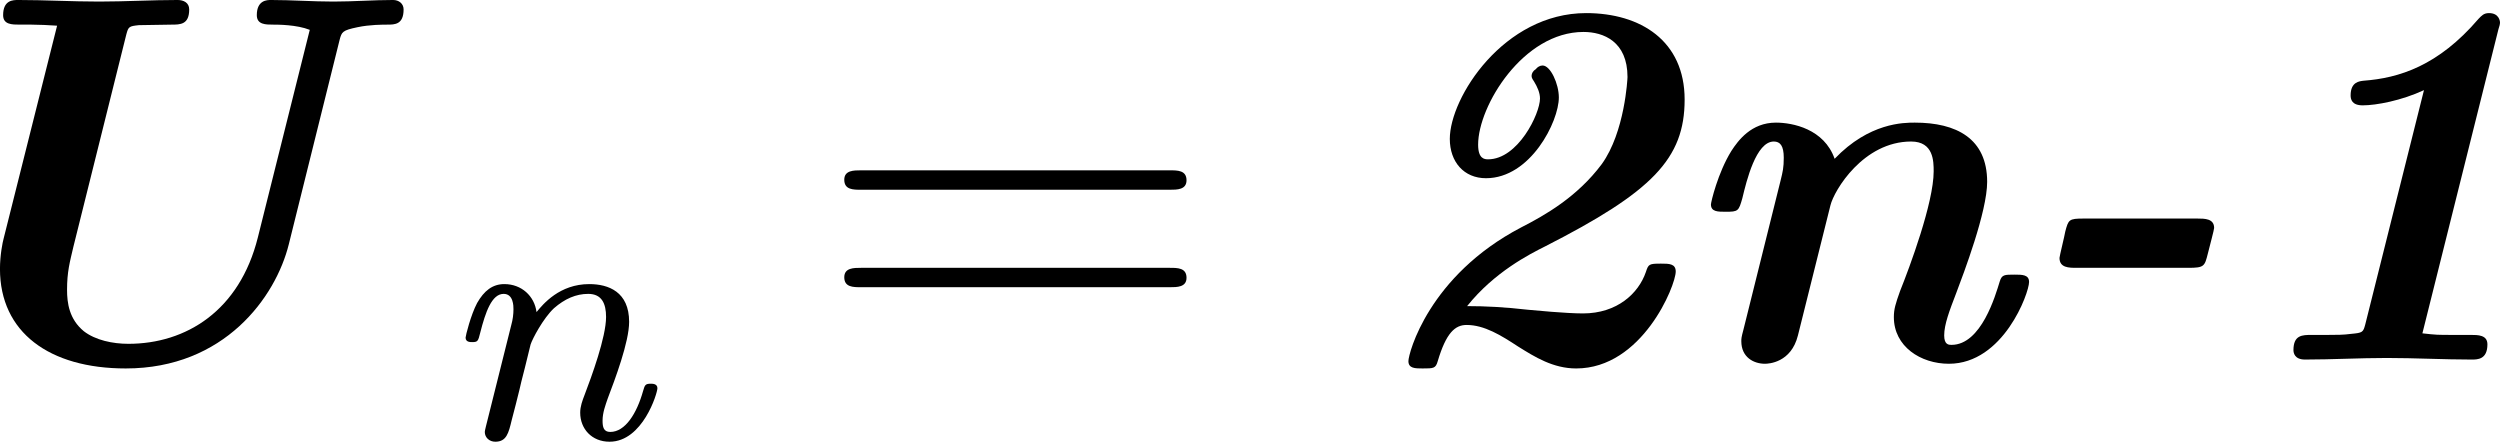
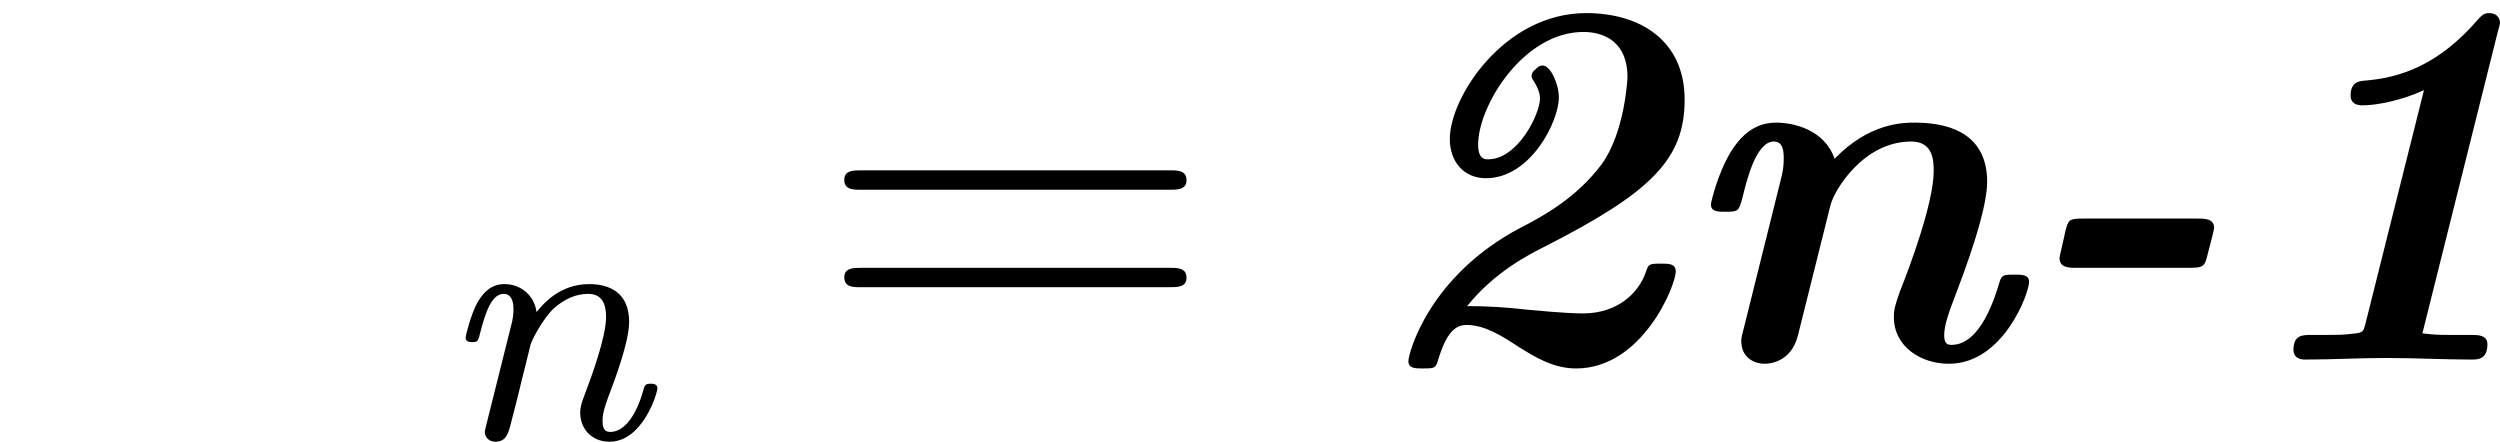
<svg xmlns="http://www.w3.org/2000/svg" xmlns:xlink="http://www.w3.org/1999/xlink" version="1.1" width="64.433pt" height="11.384pt" viewBox="-.867 -.305 64.433 11.384">
  <defs>
    <path id="g2-61" d="M8.07-3.873C8.237-3.873 8.452-3.873 8.452-4.089C8.452-4.316 8.249-4.316 8.07-4.316H1.028C.861-4.316 .646-4.316 .646-4.101C.646-3.873 .849-3.873 1.028-3.873H8.07ZM8.07-1.65C8.237-1.65 8.452-1.65 8.452-1.865C8.452-2.092 8.249-2.092 8.07-2.092H1.028C.861-2.092 .646-2.092 .646-1.877C.646-1.65 .849-1.65 1.028-1.65H8.07Z" />
    <path id="g0-110" d="M2.12-2.136C2.16-2.264 2.407-2.734 2.654-2.965C2.901-3.18 3.156-3.292 3.435-3.292C3.746-3.292 3.842-3.068 3.842-2.766C3.842-2.303 3.507-1.395 3.355-.996C3.3-.853 3.252-.725 3.252-.582C3.252-.215 3.515 .08 3.921 .08C4.678 .08 5.013-1.028 5.013-1.14C5.013-1.243 4.902-1.243 4.862-1.243C4.734-1.243 4.726-1.211 4.686-1.076C4.543-.566 4.28-.143 3.937-.143C3.786-.143 3.762-.255 3.762-.399C3.762-.582 3.826-.749 3.881-.909C4.041-1.331 4.368-2.192 4.368-2.654C4.368-3.339 3.897-3.515 3.459-3.515C2.782-3.515 2.407-3.061 2.256-2.877C2.208-3.244 1.913-3.515 1.522-3.515C1.251-3.515 1.06-3.363 .901-3.084C.757-2.813 .638-2.335 .638-2.295C.638-2.192 .741-2.192 .789-2.192C.917-2.192 .925-2.216 .972-2.407C1.092-2.877 1.235-3.292 1.506-3.292C1.73-3.292 1.73-3.013 1.73-2.941C1.73-2.829 1.714-2.702 1.682-2.59L1.1-.263C1.084-.191 1.076-.167 1.076-.143C1.076-.016 1.18 .08 1.315 .08C1.57 .08 1.618-.112 1.69-.414C1.745-.614 1.825-.94 1.865-1.1C1.905-1.267 1.905-1.283 1.993-1.618L2.12-2.136Z" />
    <path id="g1-45" d="M4.041-2.092C4.4-2.092 4.411-2.128 4.483-2.415C4.531-2.606 4.627-2.965 4.627-3.001C4.627-3.216 4.411-3.216 4.244-3.216H1.65C1.315-3.216 1.303-3.192 1.231-2.917C1.219-2.833 1.1-2.355 1.1-2.319C1.1-2.092 1.315-2.092 1.494-2.092H4.041Z" />
    <path id="g1-49" d="M6.157-7.532C6.181-7.603 6.193-7.651 6.193-7.687S6.169-7.902 5.942-7.902C5.822-7.902 5.774-7.843 5.703-7.771C4.782-6.695 3.885-6.42 3.084-6.36C2.989-6.348 2.786-6.336 2.786-6.025C2.786-5.942 2.809-5.798 3.061-5.798C3.371-5.798 3.945-5.906 4.459-6.145L3.12-.801C3.072-.622 3.061-.61 2.798-.586C2.63-.562 2.451-.562 2.271-.562H1.901C1.686-.562 1.482-.562 1.482-.215C1.482-.155 1.506 0 1.745 0C2.355 0 2.989-.036 3.61-.036C4.256-.036 4.914 0 5.547 0C5.679 0 5.906 0 5.906-.347C5.906-.562 5.691-.562 5.523-.562H5.129C4.758-.562 4.746-.562 4.423-.598L6.157-7.532Z" />
    <path id="g1-50" d="M2.427-1.219C3.049-1.997 3.85-2.403 4.208-2.582C6.647-3.826 7.388-4.579 7.388-5.93C7.388-7.269 6.384-7.902 5.141-7.902C3.264-7.902 2.032-5.978 2.032-5.033C2.032-4.507 2.355-4.136 2.857-4.136C3.873-4.136 4.519-5.428 4.519-5.978C4.519-6.288 4.328-6.707 4.148-6.707C4.089-6.707 4.029-6.671 3.993-6.623C3.933-6.587 3.897-6.528 3.897-6.468C3.897-6.42 3.933-6.372 3.957-6.336C4.029-6.217 4.089-6.085 4.089-5.954C4.089-5.607 3.587-4.567 2.905-4.567C2.821-4.567 2.678-4.579 2.678-4.902C2.678-5.786 3.706-7.472 5.081-7.472C5.535-7.472 6.085-7.257 6.085-6.444C6.085-6.408 6.025-5.189 5.499-4.459C4.937-3.706 4.196-3.288 3.658-3.013C1.554-1.913 1.088-.143 1.088 .036C1.088 .203 1.243 .203 1.411 .203C1.662 .203 1.71 .203 1.757 .036C1.949-.61 2.152-.789 2.415-.789C2.821-.789 3.204-.55 3.587-.299C3.969-.06 4.388 .203 4.914 .203C6.42 .203 7.185-1.686 7.185-2.008C7.185-2.188 7.03-2.188 6.85-2.188C6.575-2.188 6.563-2.176 6.504-1.997C6.336-1.506 5.846-1.052 5.069-1.052C4.686-1.052 3.945-1.124 3.814-1.136C3.288-1.196 2.845-1.219 2.427-1.219Z" />
-     <path id="g1-85" d="M10.353-7.293C10.401-7.472 10.413-7.508 10.76-7.58C11.035-7.639 11.345-7.639 11.441-7.639C11.608-7.639 11.812-7.639 11.812-7.986C11.812-8.118 11.704-8.201 11.573-8.201C11.13-8.201 10.664-8.165 10.21-8.165C9.743-8.165 9.253-8.201 8.787-8.201C8.703-8.201 8.464-8.201 8.464-7.855C8.464-7.639 8.667-7.639 8.835-7.639C8.942-7.639 9.373-7.639 9.672-7.52L8.488-2.786C8.07-1.112 6.85-.359 5.535-.359C5.177-.359 4.782-.442 4.519-.646C4.184-.921 4.136-1.291 4.136-1.59C4.136-1.997 4.196-2.212 4.28-2.57L5.487-7.412C5.535-7.592 5.547-7.603 5.774-7.627L6.516-7.639C6.719-7.639 6.922-7.639 6.922-7.986C6.922-8.141 6.791-8.201 6.659-8.201C6.073-8.201 5.464-8.165 4.866-8.165C4.256-8.165 3.622-8.201 3.025-8.201C2.905-8.201 2.678-8.201 2.678-7.855C2.678-7.639 2.881-7.639 3.061-7.639H3.324C3.455-7.639 3.766-7.627 3.909-7.615L2.69-2.762C2.666-2.678 2.606-2.379 2.606-2.068C2.606-.622 3.73 .203 5.475 .203C7.723 .203 8.895-1.423 9.194-2.63L10.353-7.293Z" />
    <path id="g1-110" d="M3.646-3.515C3.73-3.862 4.4-4.973 5.487-4.973C6.001-4.973 6.001-4.519 6.001-4.292C6.001-3.575 5.452-2.104 5.236-1.566C5.129-1.267 5.093-1.148 5.093-.968C5.093-.299 5.703 .096 6.348 .096C7.592 .096 8.177-1.518 8.177-1.769C8.177-1.937 8.022-1.937 7.843-1.937C7.615-1.937 7.556-1.937 7.508-1.781C7.412-1.47 7.089-.335 6.408-.335C6.348-.335 6.241-.335 6.241-.55C6.241-.801 6.36-1.112 6.516-1.518C6.683-1.961 7.221-3.371 7.221-4.053C7.221-5.045 6.516-5.404 5.571-5.404C5.32-5.404 4.531-5.404 3.742-4.579C3.503-5.26 2.786-5.404 2.403-5.404C1.841-5.404 1.542-4.997 1.387-4.758C1.076-4.256 .921-3.587 .921-3.539C.921-3.371 1.076-3.371 1.255-3.371C1.542-3.371 1.554-3.383 1.638-3.682C1.733-4.077 1.949-4.973 2.355-4.973C2.499-4.973 2.582-4.878 2.582-4.603C2.582-4.376 2.558-4.28 2.511-4.089L1.662-.681C1.614-.502 1.614-.478 1.614-.418C1.614-.048 1.901 .096 2.152 .096C2.236 .096 2.75 .072 2.905-.55L3.646-3.515Z" />
  </defs>
  <g id="page1" transform="matrix(1.13 0 0 1.13 -232.172 -81.663)">
    <use x="202.088" y="80.199" xlink:href="#g1-85" />
    <use x="214.676" y="81.993" xlink:href="#g0-110" />
    <use x="223.305" y="80.199" xlink:href="#g2-61" />
    <use x="235.73" y="80.199" xlink:href="#g1-50" />
    <use x="242.797" y="80.199" xlink:href="#g1-110" />
    <use x="250.568" y="80.199" xlink:href="#g1-45" />
    <use x="255.522" y="80.199" xlink:href="#g1-49" />
  </g>
</svg>